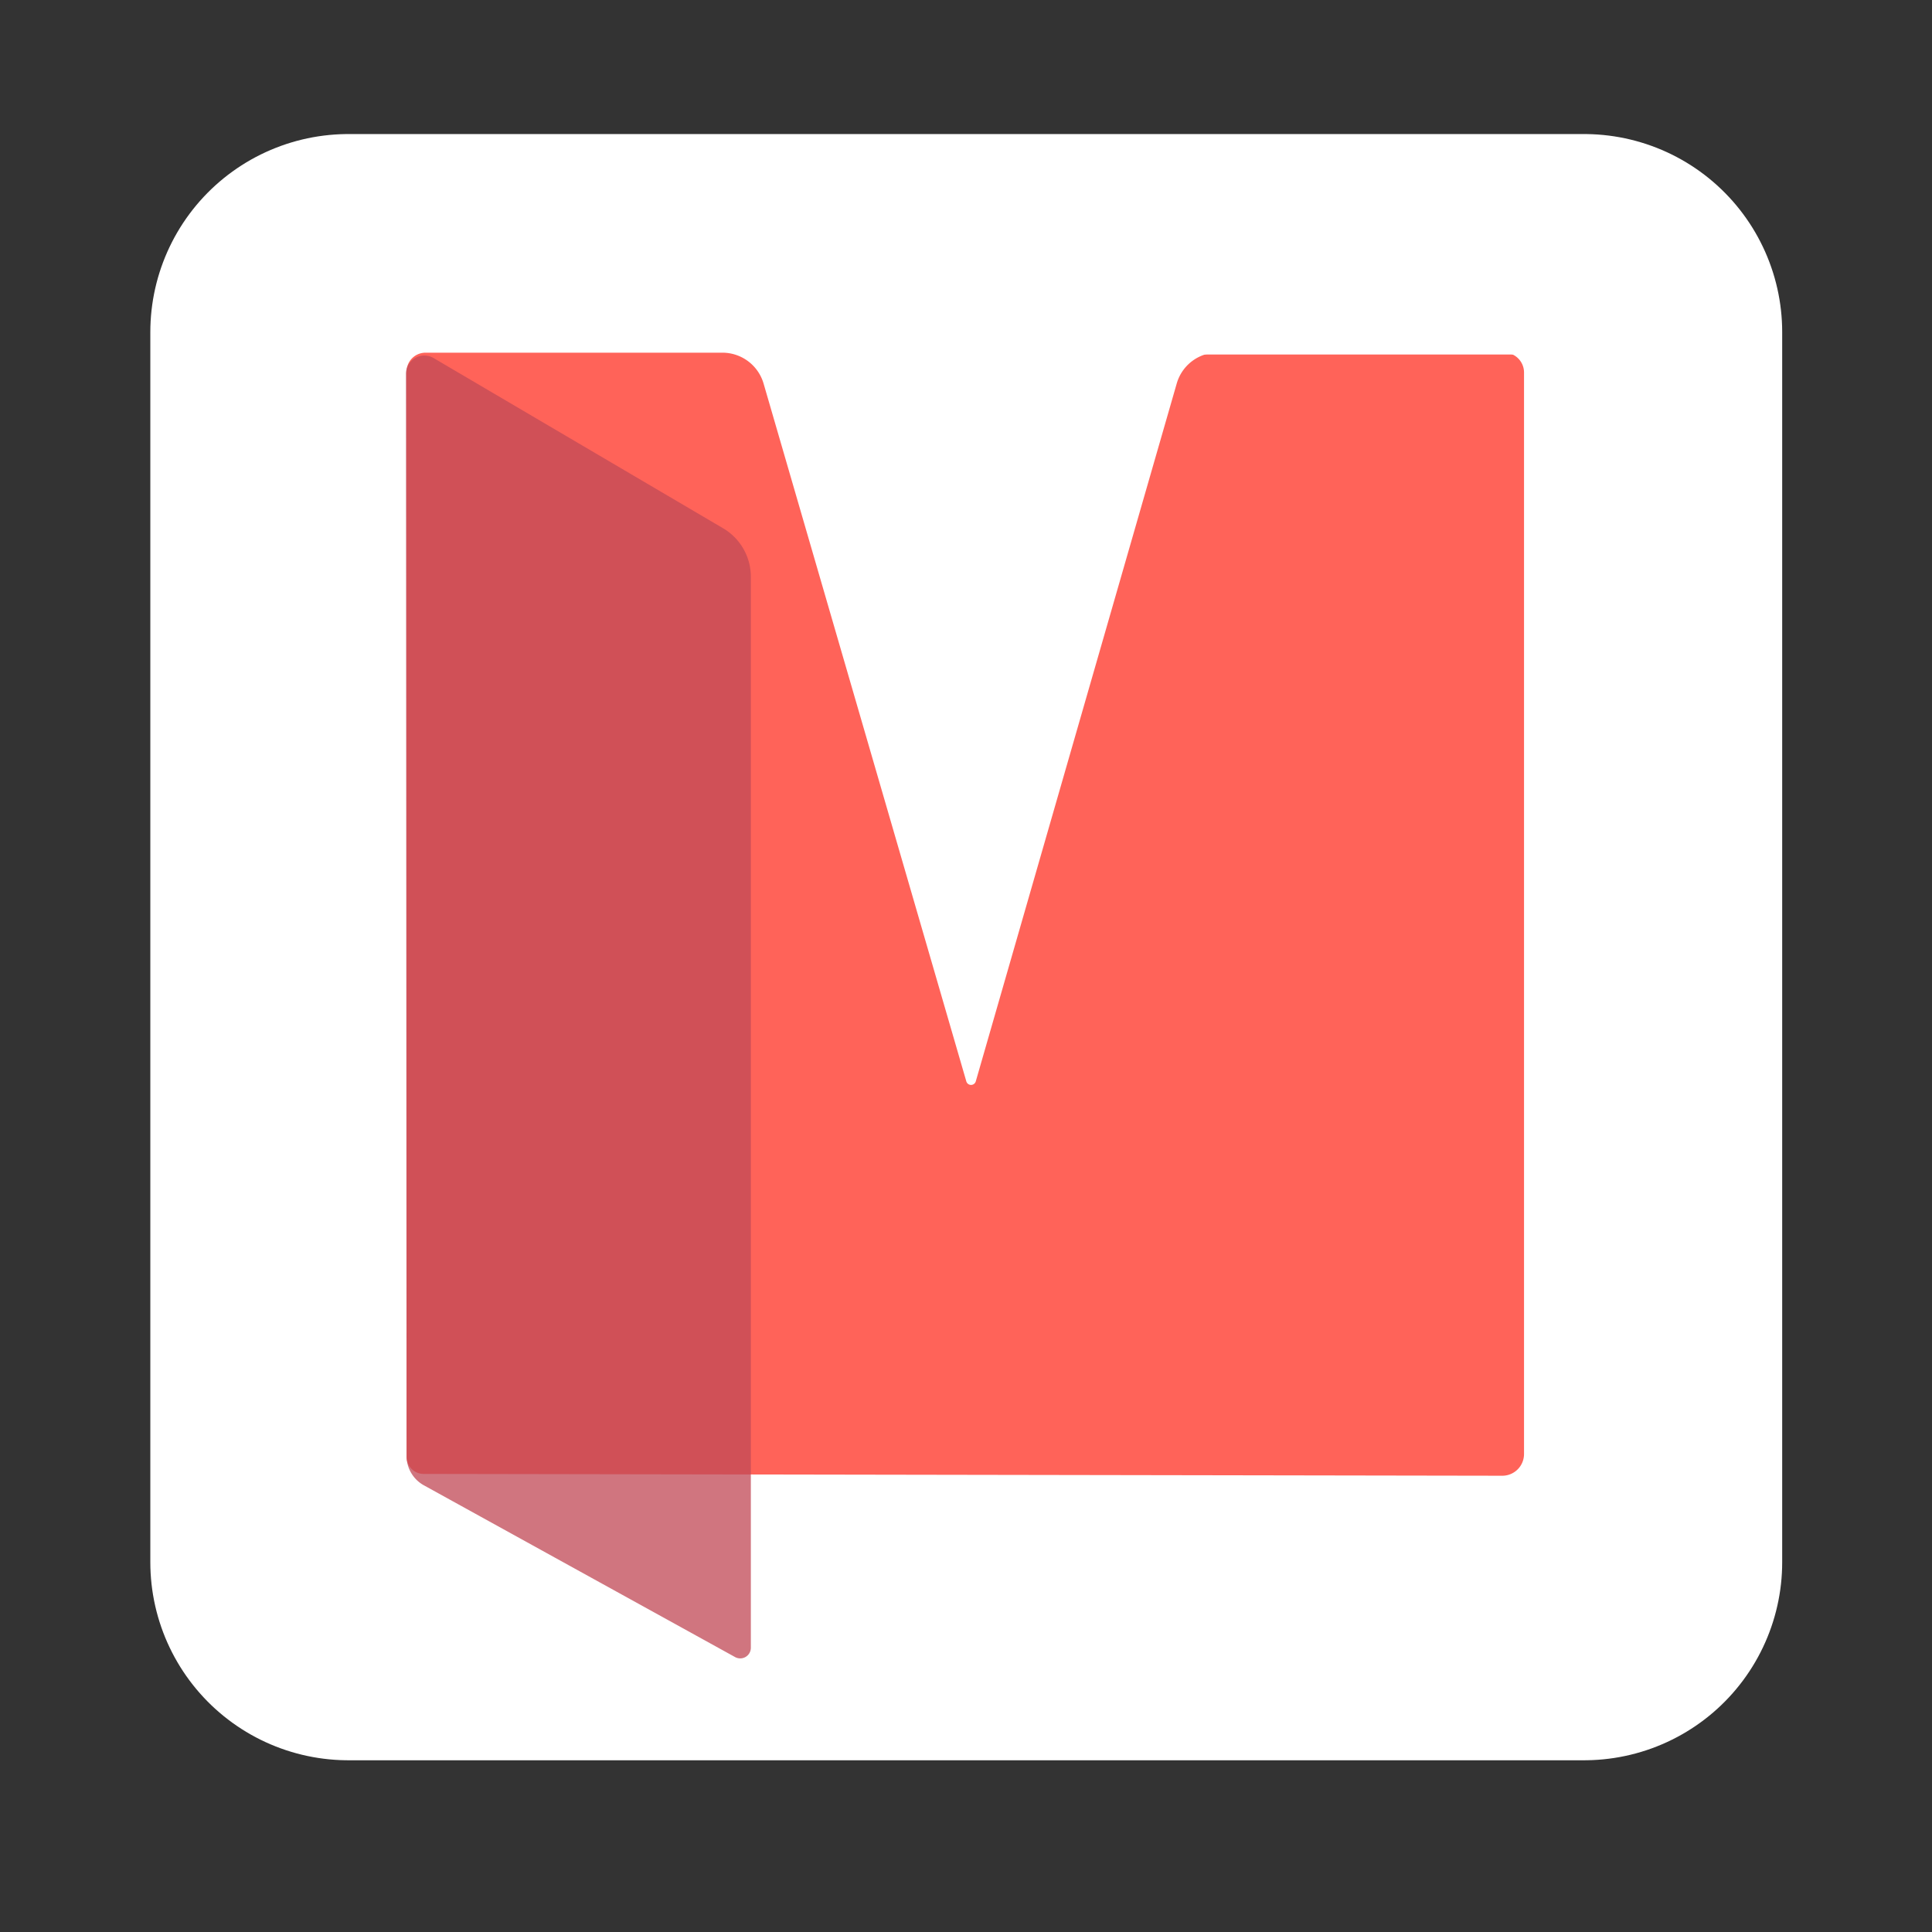
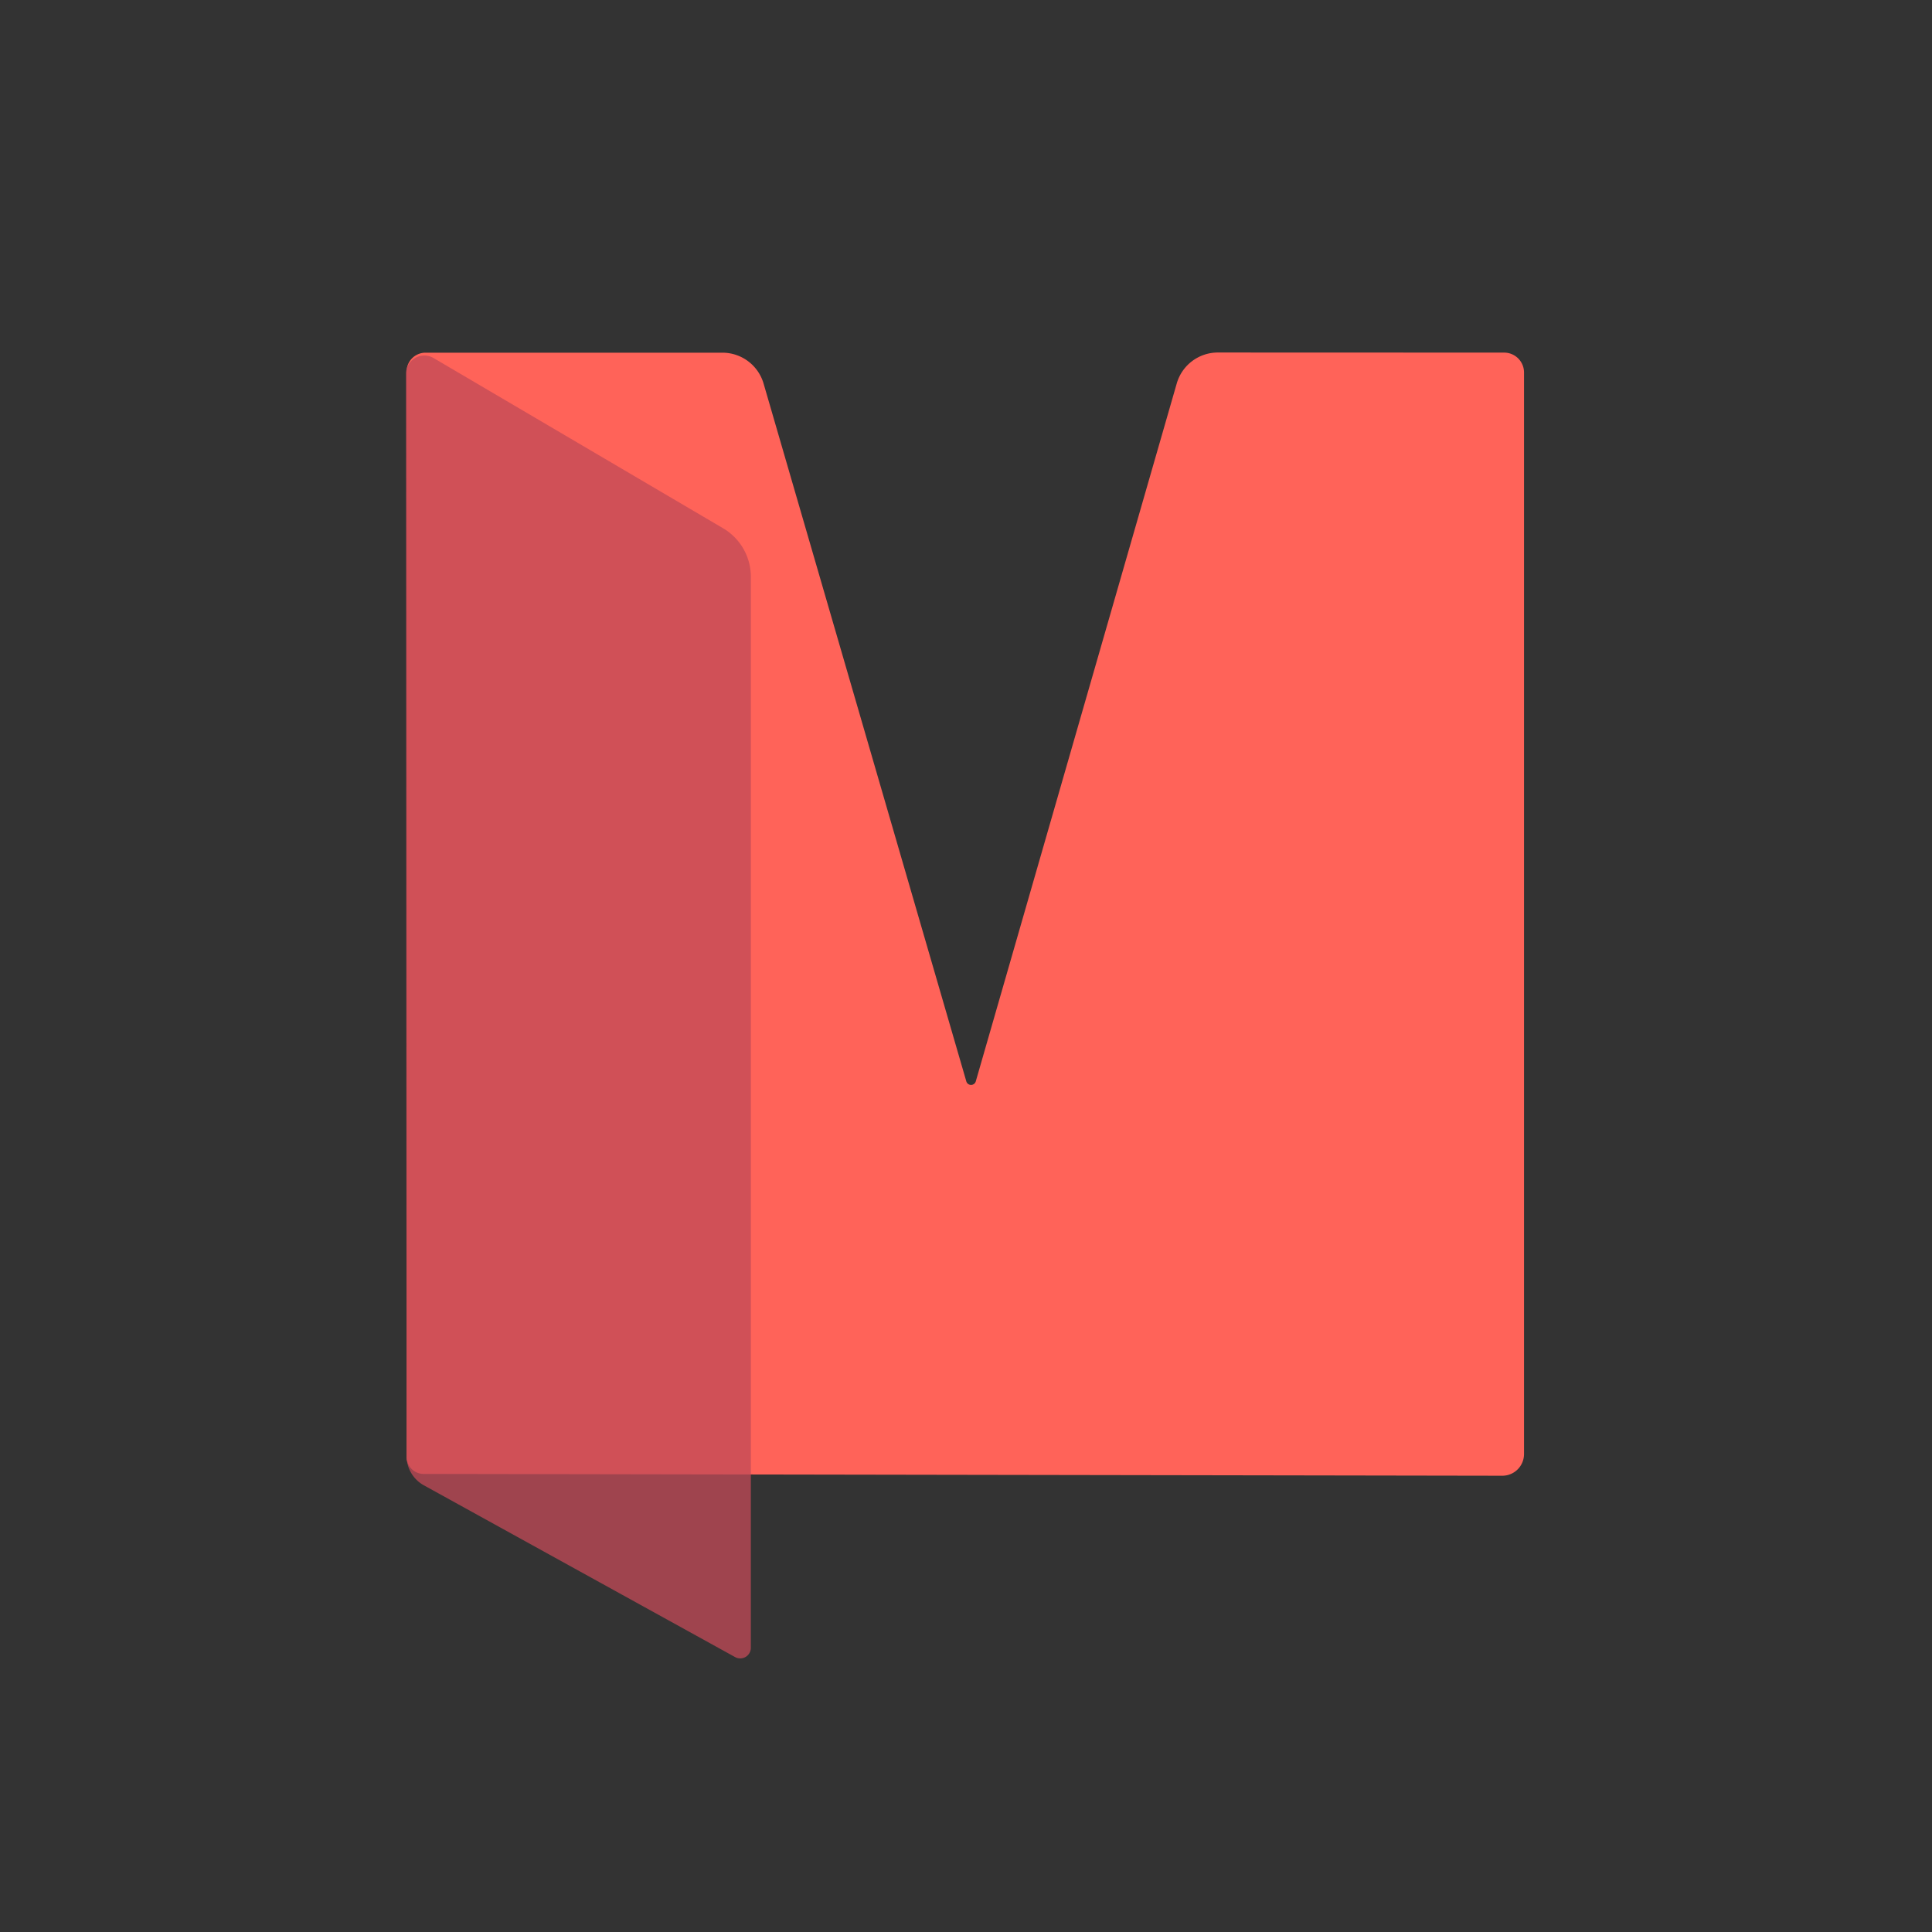
<svg xmlns="http://www.w3.org/2000/svg" xmlns:ns1="http://www.inkscape.org/namespaces/inkscape" xmlns:ns2="http://sodipodi.sourceforge.net/DTD/sodipodi-0.dtd" width="180" height="180" viewBox="0 0 180 180" version="1.1" id="svg5" xml:space="preserve" ns1:version="1.2.1 (9c6d41e410, 2022-07-14)" ns2:docname="M-Logo.svg">
  <rect x="0" y="0" width="180" height="180" fill="#333333" stroke="none" />
  <ns2:namedview id="namedview7" pagecolor="#505050" bordercolor="#ffffff" borderopacity="1" ns1:showpageshadow="0" ns1:pageopacity="0" ns1:pagecheckerboard="1" ns1:deskcolor="#505050" ns1:document-units="px" showgrid="false" ns1:zoom="11.313709" ns1:cx="71.373591" ns1:cy="114.63969" ns1:window-width="2560" ns1:window-height="1369" ns1:window-x="2552" ns1:window-y="-8" ns1:window-maximized="1" ns1:current-layer="layer1" />
  <defs id="defs2">
    <ns1:path-effect effect="fillet_chamfer" id="path-effect9807" is_visible="true" lpeversion="1" nodesatellites_param="F,0,0,1,0,1.842,0,1 @ F,0,0,1,0,1.676,0,1 @ F,0,0,1,0,3,0,1 @ F,0,0,1,0,3,0,1" unit="px" method="auto" mode="F" radius="3" chamfer_steps="1" flexible="false" use_knot_distance="true" apply_no_radius="true" apply_with_radius="true" only_selected="false" hide_knots="false" />
    <ns1:path-effect effect="fillet_chamfer" id="path-effect9805" is_visible="true" lpeversion="1" nodesatellites_param="F,0,0,1,0,1.586,0,1 @ F,0,0,1,0,1.763,0,1 @ F,0,0,1,0,3,0,1 @ F,0,1,1,0,1.586,0,1 @ F,0,0,1,0,3,0,1 @ F,0,0,1,0,1.851,0,1 @ F,0,0,1,0,2.027,0,1" unit="px" method="auto" mode="F" radius="3" chamfer_steps="1" flexible="false" use_knot_distance="true" apply_no_radius="true" apply_with_radius="true" only_selected="false" hide_knots="false" />
  </defs>
  <g ns1:label="Layer 1" ns1:groupmode="layer" id="layer1">
-     <rect style="fill:#ffffff;fill-opacity:1;stroke:#ffffff;stroke-width:36.908;stroke-linejoin:round;stroke-miterlimit:80;stroke-dasharray:none;stroke-opacity:1;paint-order:normal" id="rect231" width="115.129" height="114.603" x="32.459" y="30.943" />
    <path style="fill:#ff6359;fill-opacity:1;stroke:none;stroke-width:1;stroke-linejoin:round;stroke-miterlimit:80;stroke-dasharray:none;stroke-opacity:0.088;paint-order:normal" d="m 37.881,135.733 0,-101.111 a 1.763,1.763 135 0 1 1.763,-1.763 h 27.662 a 3.996,3.996 36.9 0 1 3.837,2.881 l 18.887,65.01 a 0.459,0.459 179.932 0 0 0.881,-0.001 L 109.635,35.725 a 3.984,3.984 143.042 0 1 3.83,-2.882 l 26.674,0.009 a 1.852,1.852 45.01 0 1 1.851,1.852 V 135.467 a 2.024,2.024 135.048 0 1 -2.027,2.024 L 39.467,137.322 a 1.589,1.589 45.048 0 1 -1.586,-1.589 z" id="path9803" ns2:nodetypes="cccccccc" ns1:path-effect="#path-effect9805" ns1:original-d="M 37.880964,137.31913 V 32.859542 h 32.424537 l 20.16668,69.413808 19.992869,-69.430795 31.52497,0.01105 V 137.4944 Z" />
    <path style="fill:#c24a57;fill-opacity:0.758;stroke:none;stroke-width:1;stroke-linejoin:round;stroke-miterlimit:80;stroke-dasharray:none;stroke-opacity:0.088;paint-order:normal" d="m 39.493,138.384 28.994,16.002 a 0.99,0.99 149.447 0 0 1.468,-0.866 V 53.737 a 5.244,5.244 60.226 0 0 -2.586,-4.52 L 40.402,33.362 a 1.715,1.715 150.209 0 0 -2.584,1.48 l 0.062,100.811 a 3.122,3.122 59.43 0 0 1.614,2.732 z" id="path7514" ns2:nodetypes="ccccc" ns1:path-effect="#path-effect9807" ns1:original-d="m 37.880964,137.4944 32.074002,17.70204 V 50.736855 L 37.816182,31.841567 Z" />
-     <rect style="fill:#ffffff;fill-opacity:1;stroke:#ffffff;stroke-width:1;stroke-linejoin:round;stroke-miterlimit:80;stroke-dasharray:none;stroke-opacity:1;paint-order:normal" id="rect9870" width="31.82" height="5.215" x="109.513" y="27.312" />
  </g>
</svg>